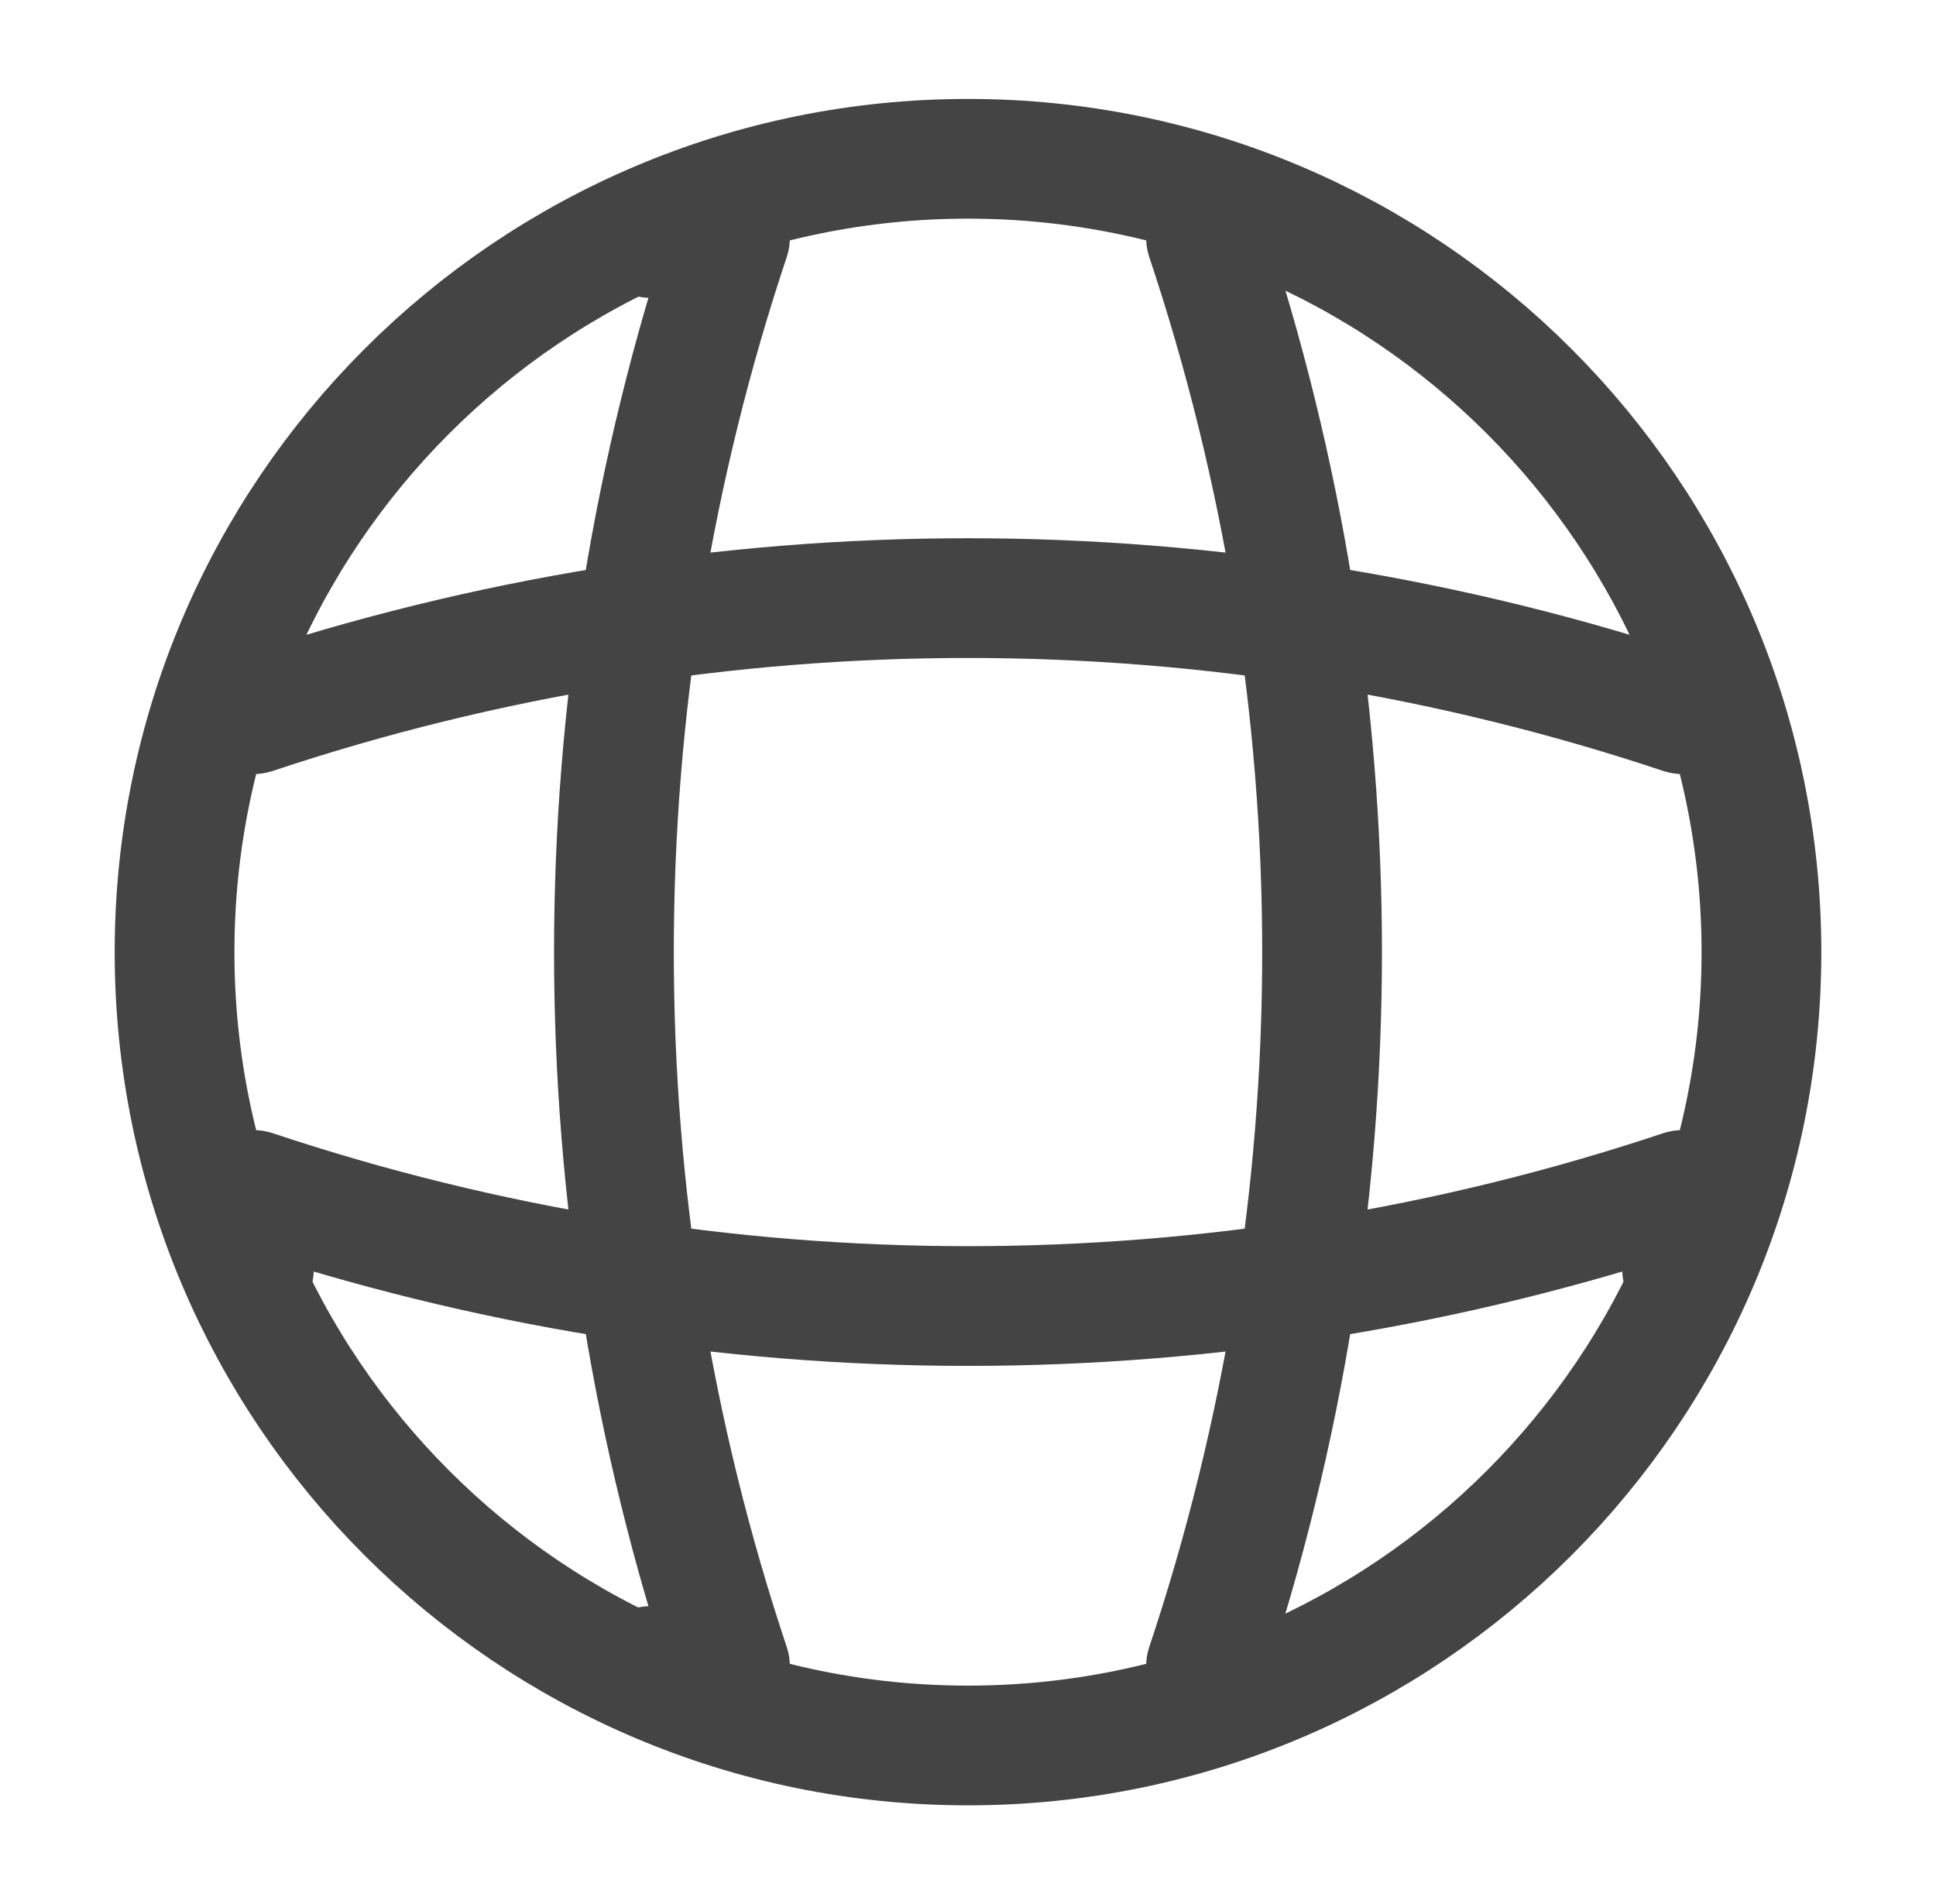
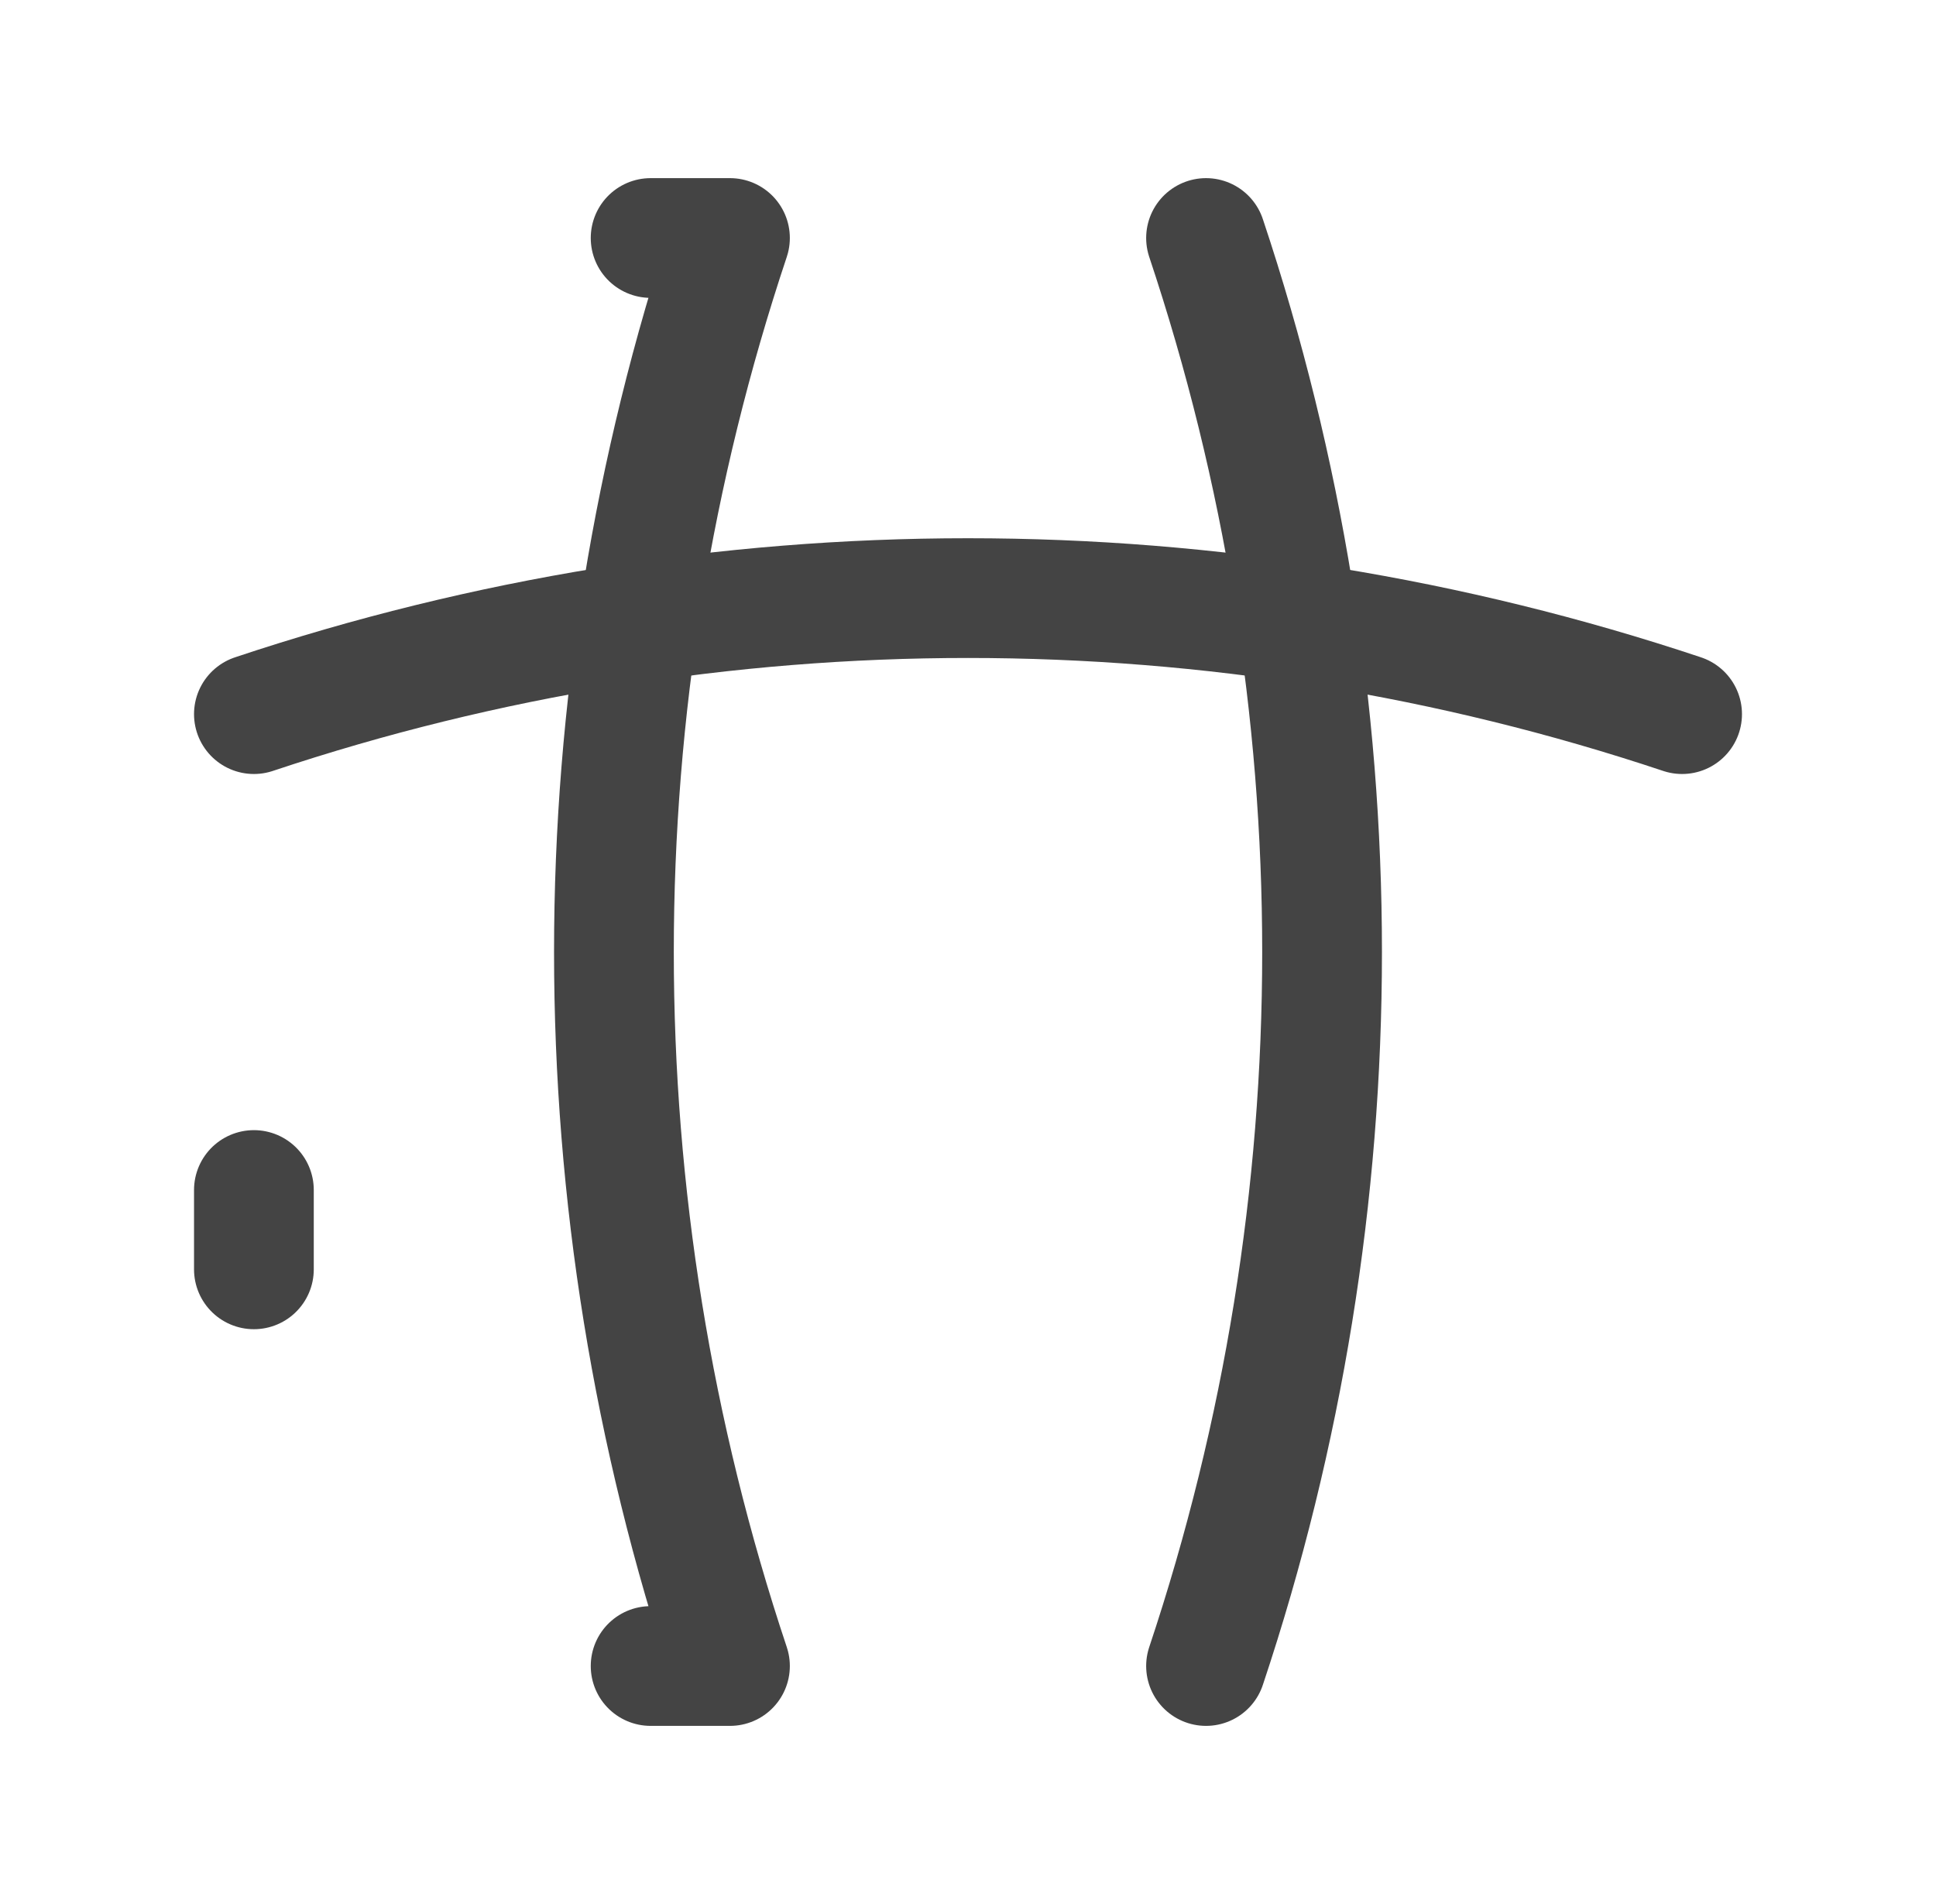
<svg xmlns="http://www.w3.org/2000/svg" width="61" height="60" viewBox="0 0 61 60" fill="none">
-   <path d="M30.5 55.004C44.307 55.004 55.5 43.811 55.5 30.004C55.5 16.197 44.307 5.004 30.5 5.004C16.693 5.004 5.5 16.197 5.5 30.004C5.5 43.811 16.693 55.004 30.5 55.004Z" stroke="#444444" stroke-width="3.773" stroke-linecap="round" stroke-linejoin="round" />
  <path d="M20.5 7.5H23C18.125 22.1 18.125 37.9 23 52.5H20.5" stroke="#444444" stroke-width="3.773" stroke-linecap="round" stroke-linejoin="round" />
  <path d="M38 7.5C42.875 22.1 42.875 37.9 38 52.5" stroke="#444444" stroke-width="3.773" stroke-linecap="round" stroke-linejoin="round" />
-   <path d="M8 40V37.5C22.6 42.375 38.4 42.375 53 37.5V40" stroke="#444444" stroke-width="3.773" stroke-linecap="round" stroke-linejoin="round" />
+   <path d="M8 40V37.5V40" stroke="#444444" stroke-width="3.773" stroke-linecap="round" stroke-linejoin="round" />
  <path d="M8 22.504C22.6 17.629 38.4 17.629 53 22.504" stroke="#444444" stroke-width="3.773" stroke-linecap="round" stroke-linejoin="round" />
</svg>